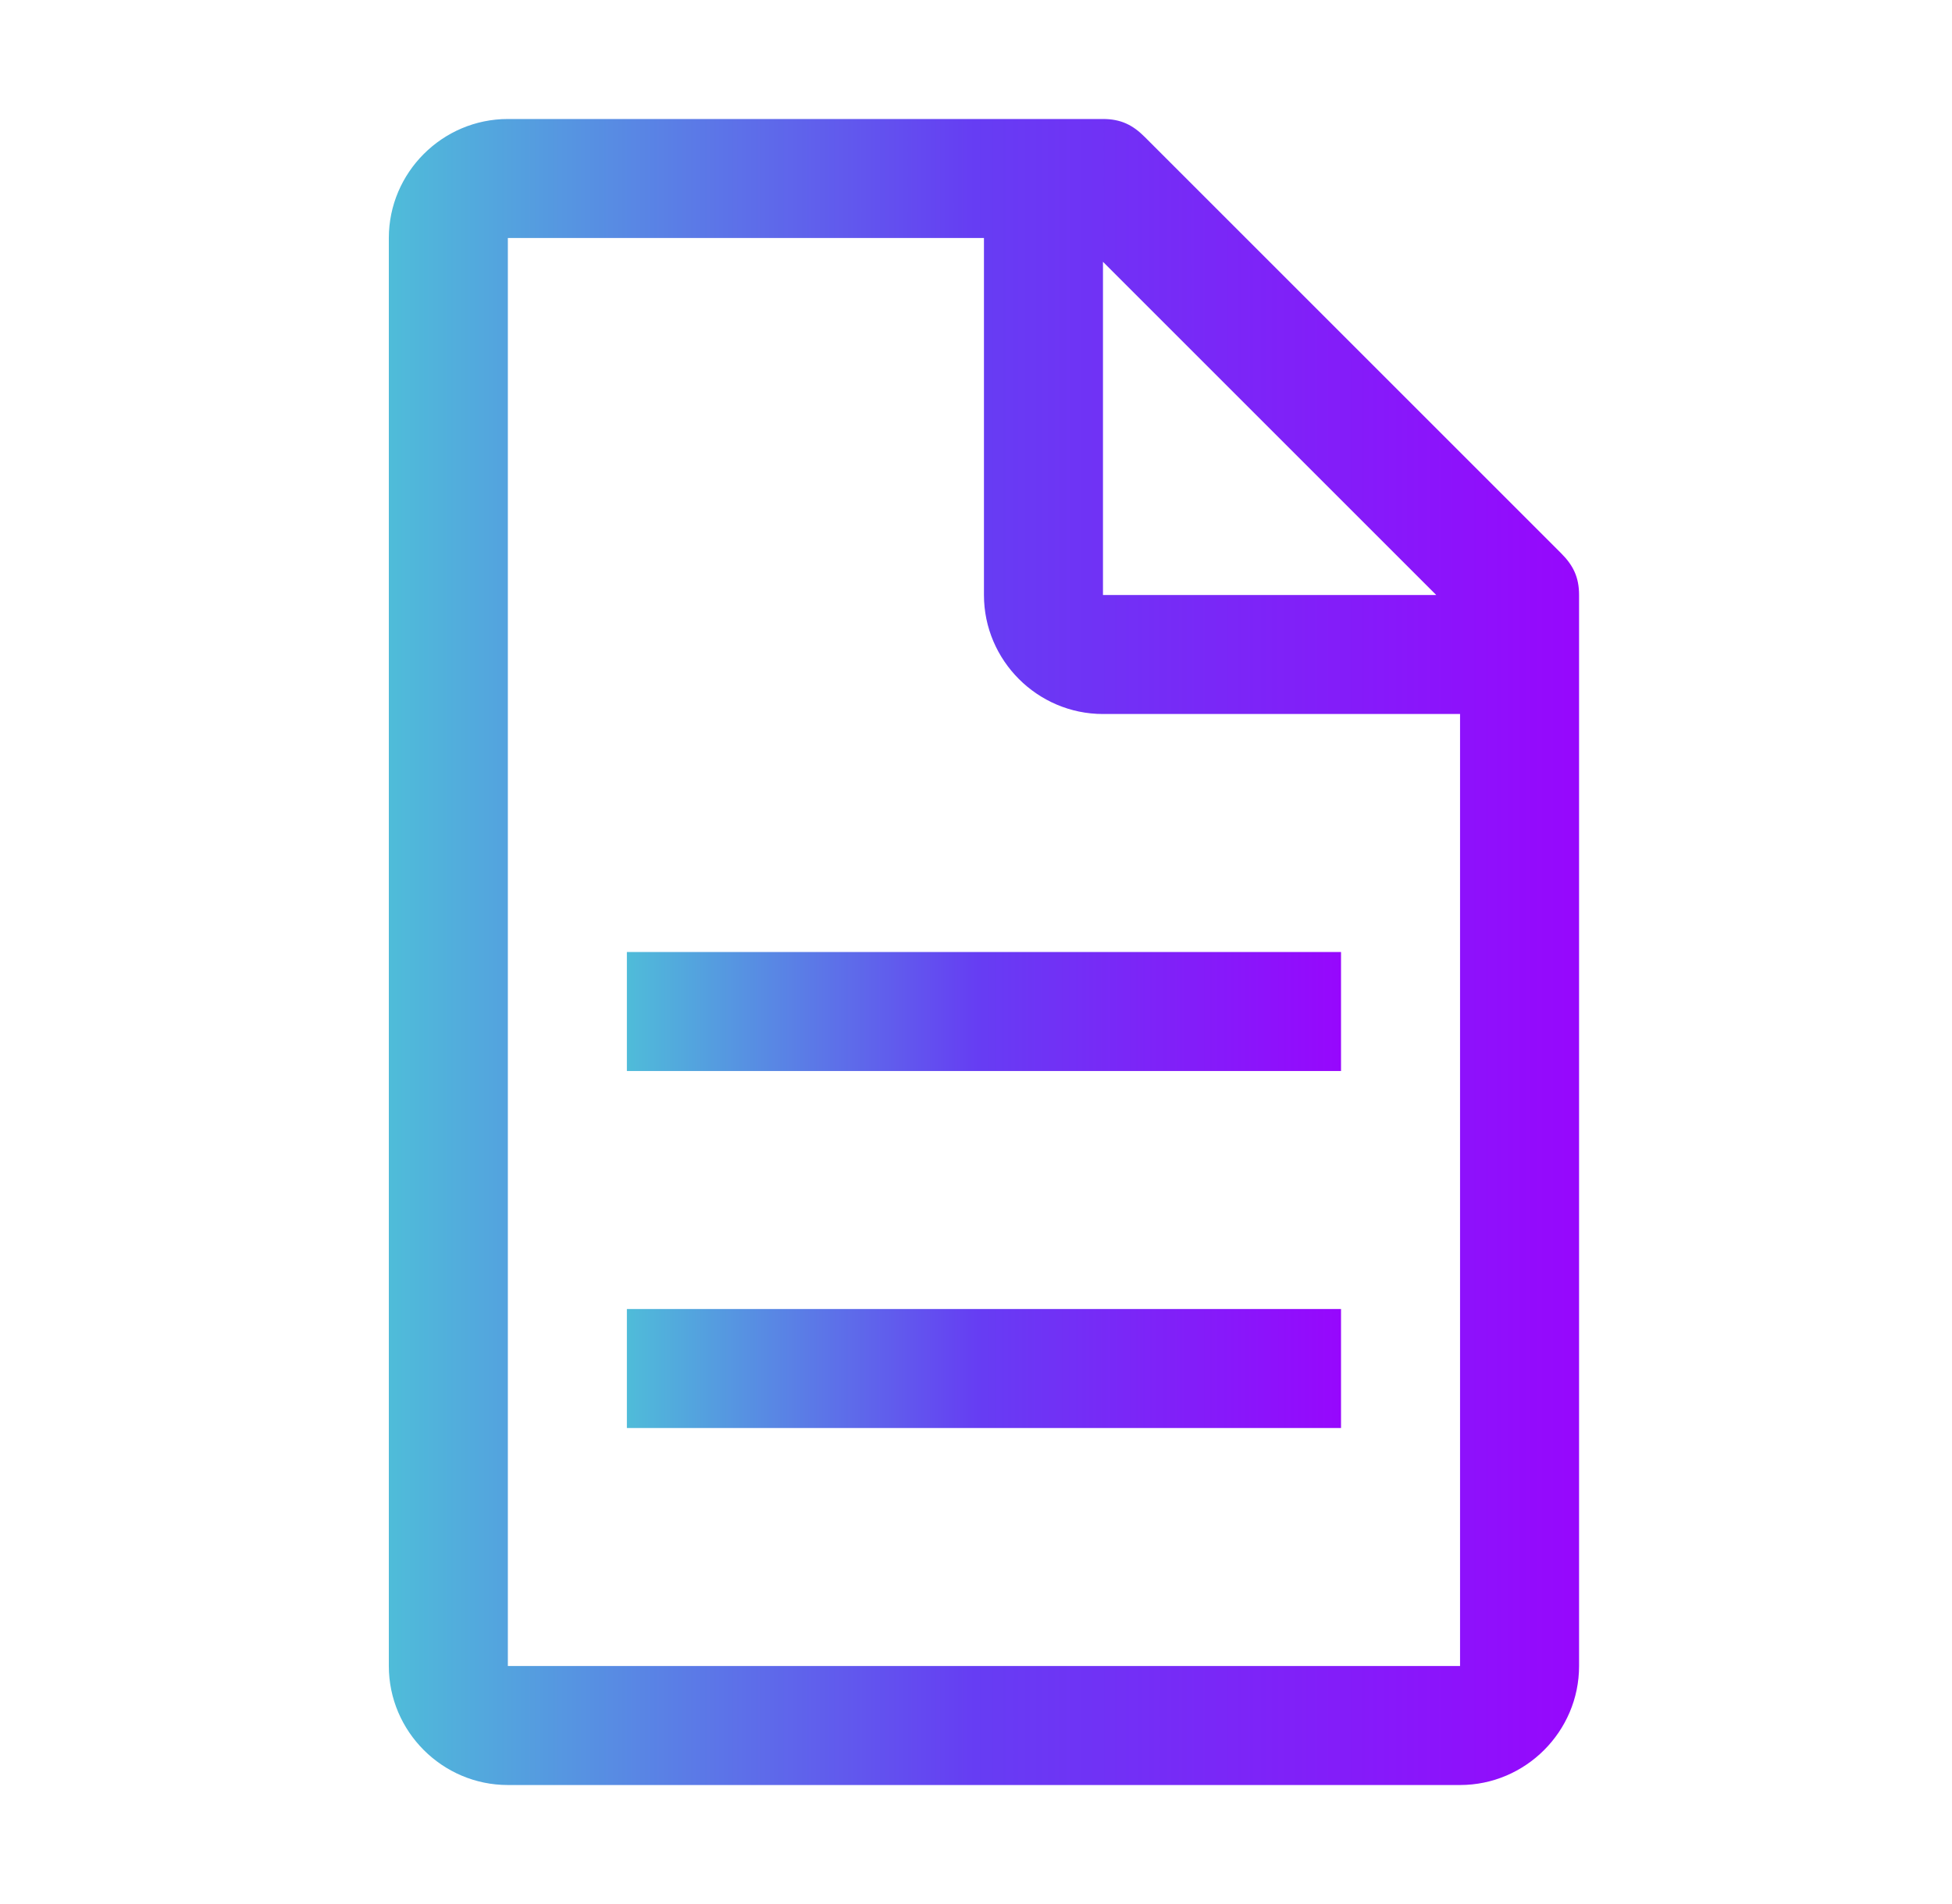
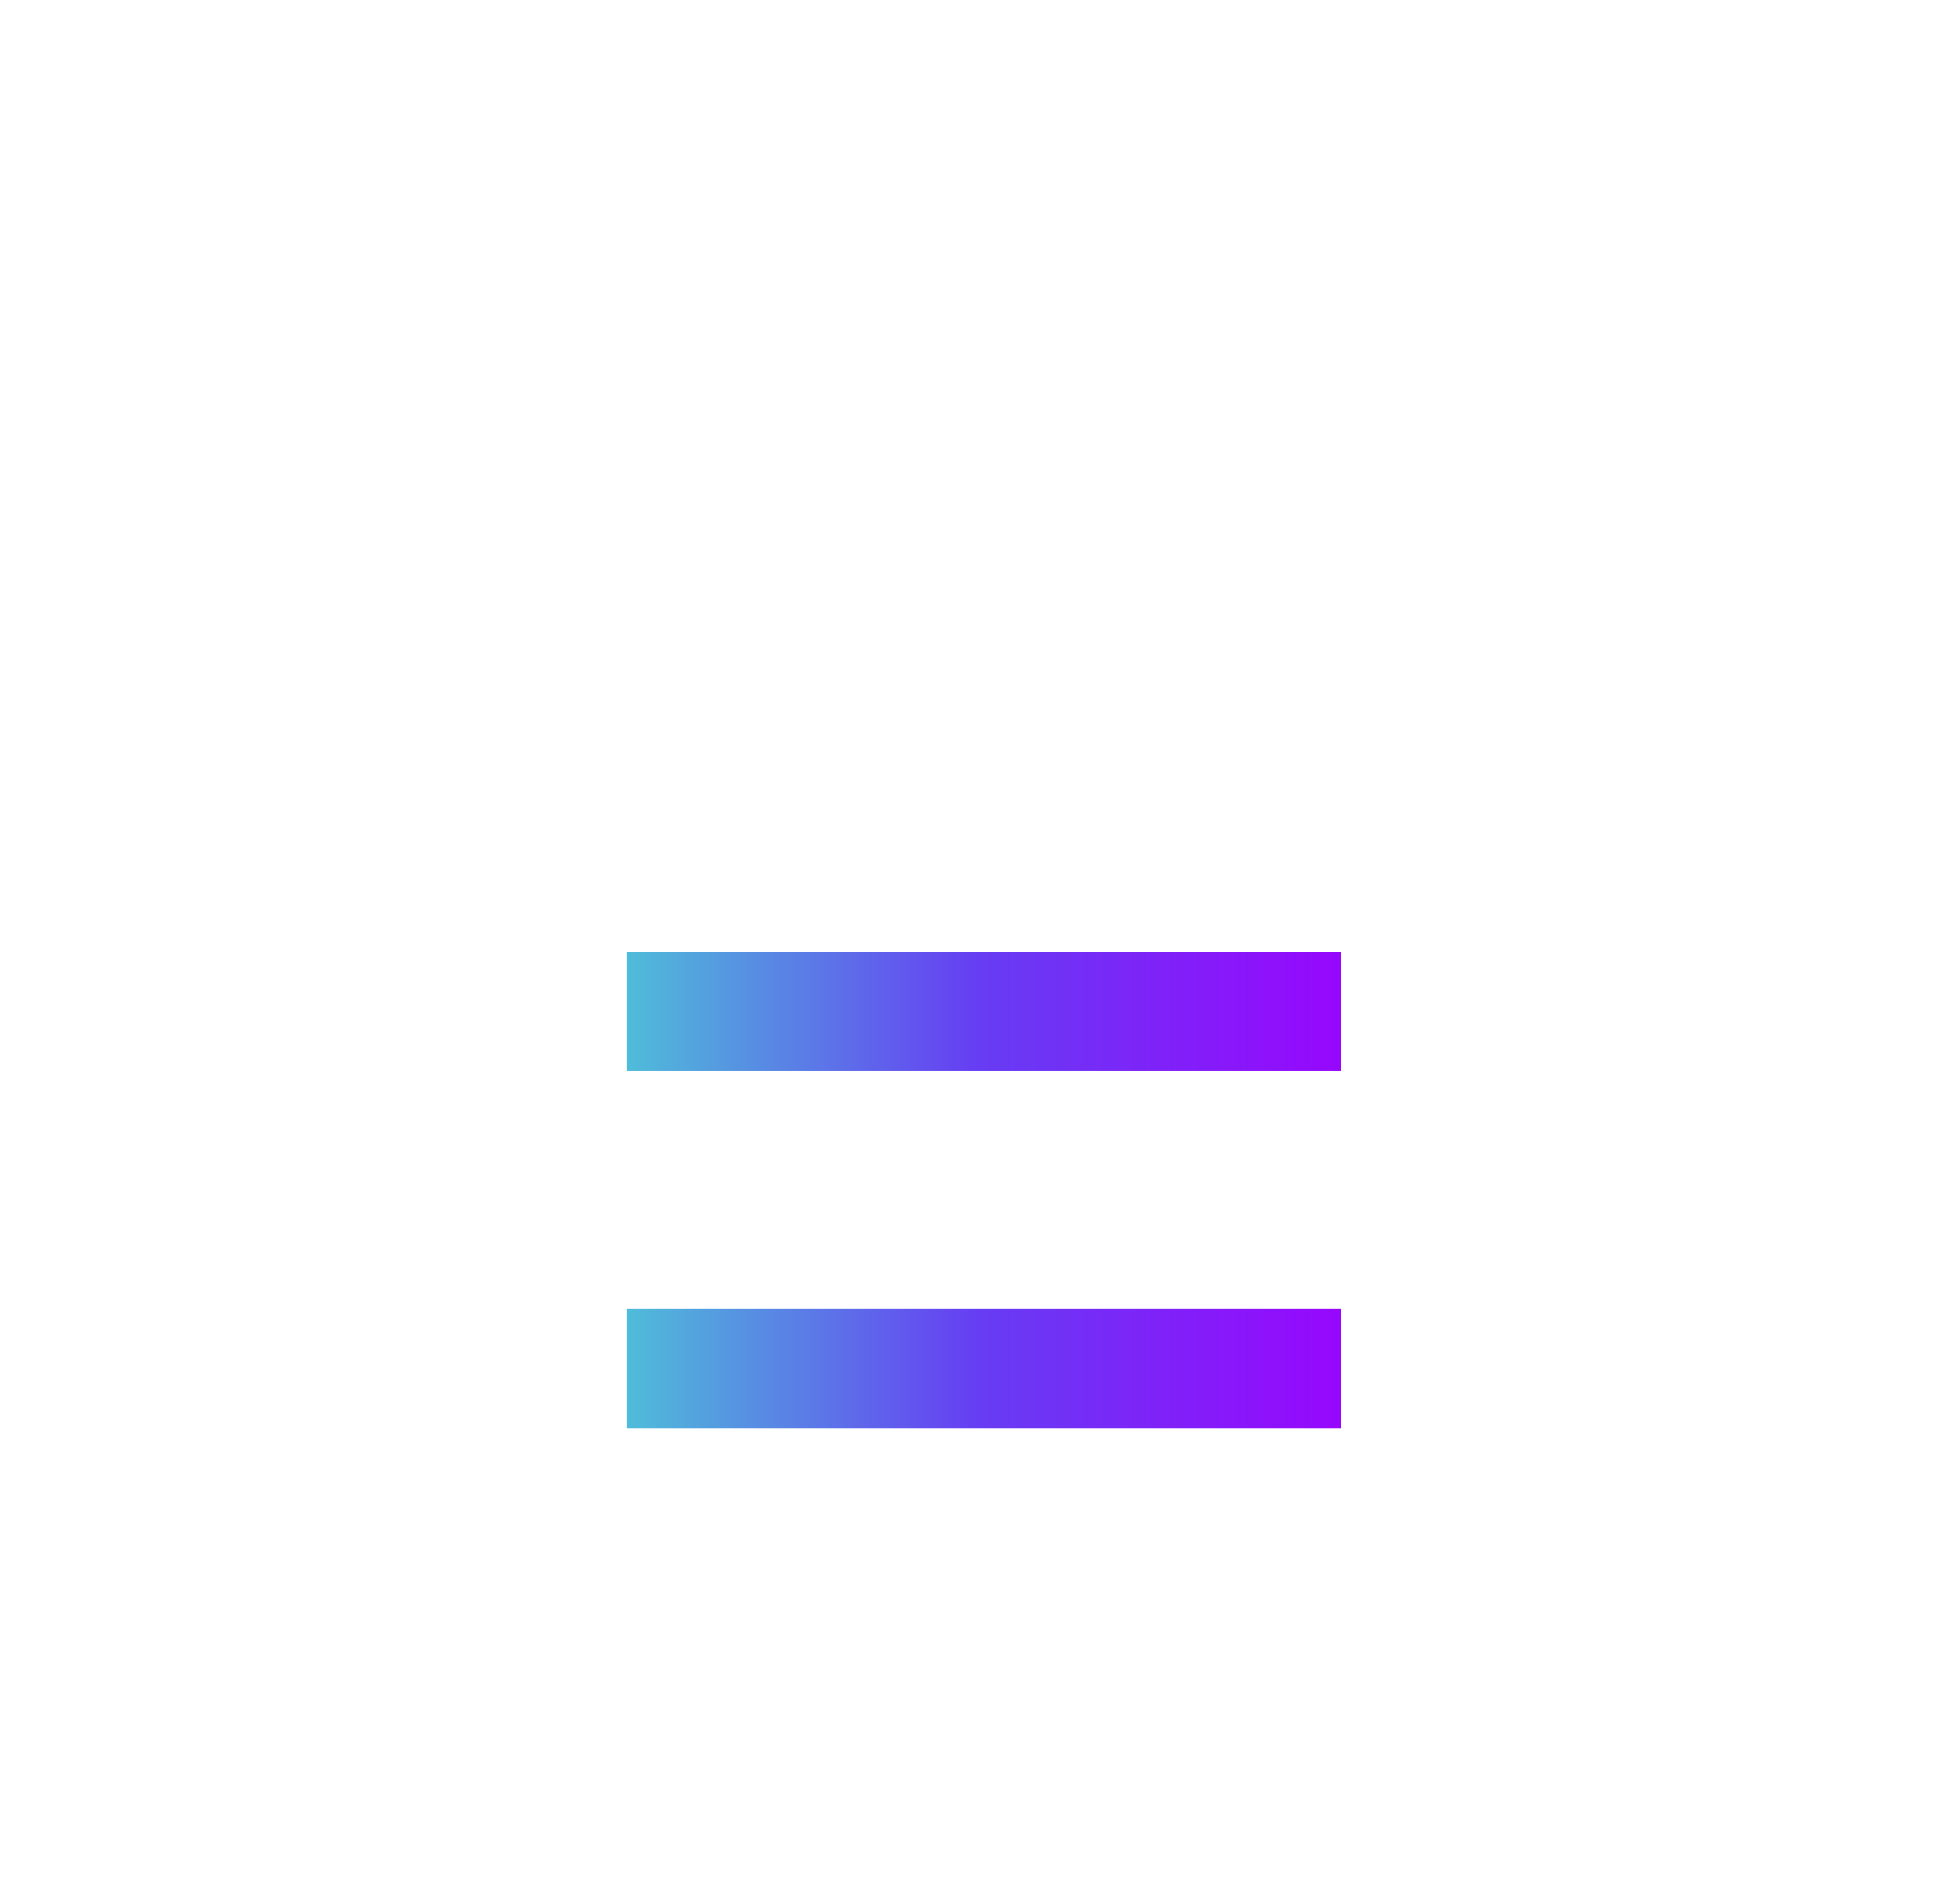
<svg xmlns="http://www.w3.org/2000/svg" width="41" height="40" viewBox="0 0 41 40" fill="none">
-   <path d="M32.792 11.625L24.042 2.875C23.792 2.625 23.542 2.5 23.167 2.5H10.667C9.292 2.5 8.167 3.625 8.167 5V35C8.167 36.375 9.292 37.5 10.667 37.5H30.667C32.042 37.5 33.167 36.375 33.167 35V12.5C33.167 12.125 33.042 11.875 32.792 11.625ZM23.167 5.5L30.167 12.5H23.167V5.5ZM30.667 35H10.667V5H20.667V12.5C20.667 13.875 21.792 15 23.167 15H30.667V35Z" fill="url(#paint0_linear_111_103)" />
  <path d="M13.167 27.5H28.167V30H13.167V27.5ZM13.167 20H28.167V22.5H13.167V20Z" fill="url(#paint1_linear_111_103)" />
  <defs>
    <linearGradient id="paint0_linear_111_103" x1="8.167" y1="-207.627" x2="33.202" y2="-207.628" gradientUnits="userSpaceOnUse">
      <stop stop-color="#4FBCD9" />
      <stop offset="0.491" stop-color="#663DF3" />
      <stop offset="1" stop-color="#9707FD" />
    </linearGradient>
    <linearGradient id="paint1_linear_111_103" x1="13.167" y1="-40.036" x2="28.188" y2="-40.036" gradientUnits="userSpaceOnUse">
      <stop stop-color="#4FBCD9" />
      <stop offset="0.491" stop-color="#663DF3" />
      <stop offset="1" stop-color="#9707FD" />
    </linearGradient>
  </defs>
</svg>